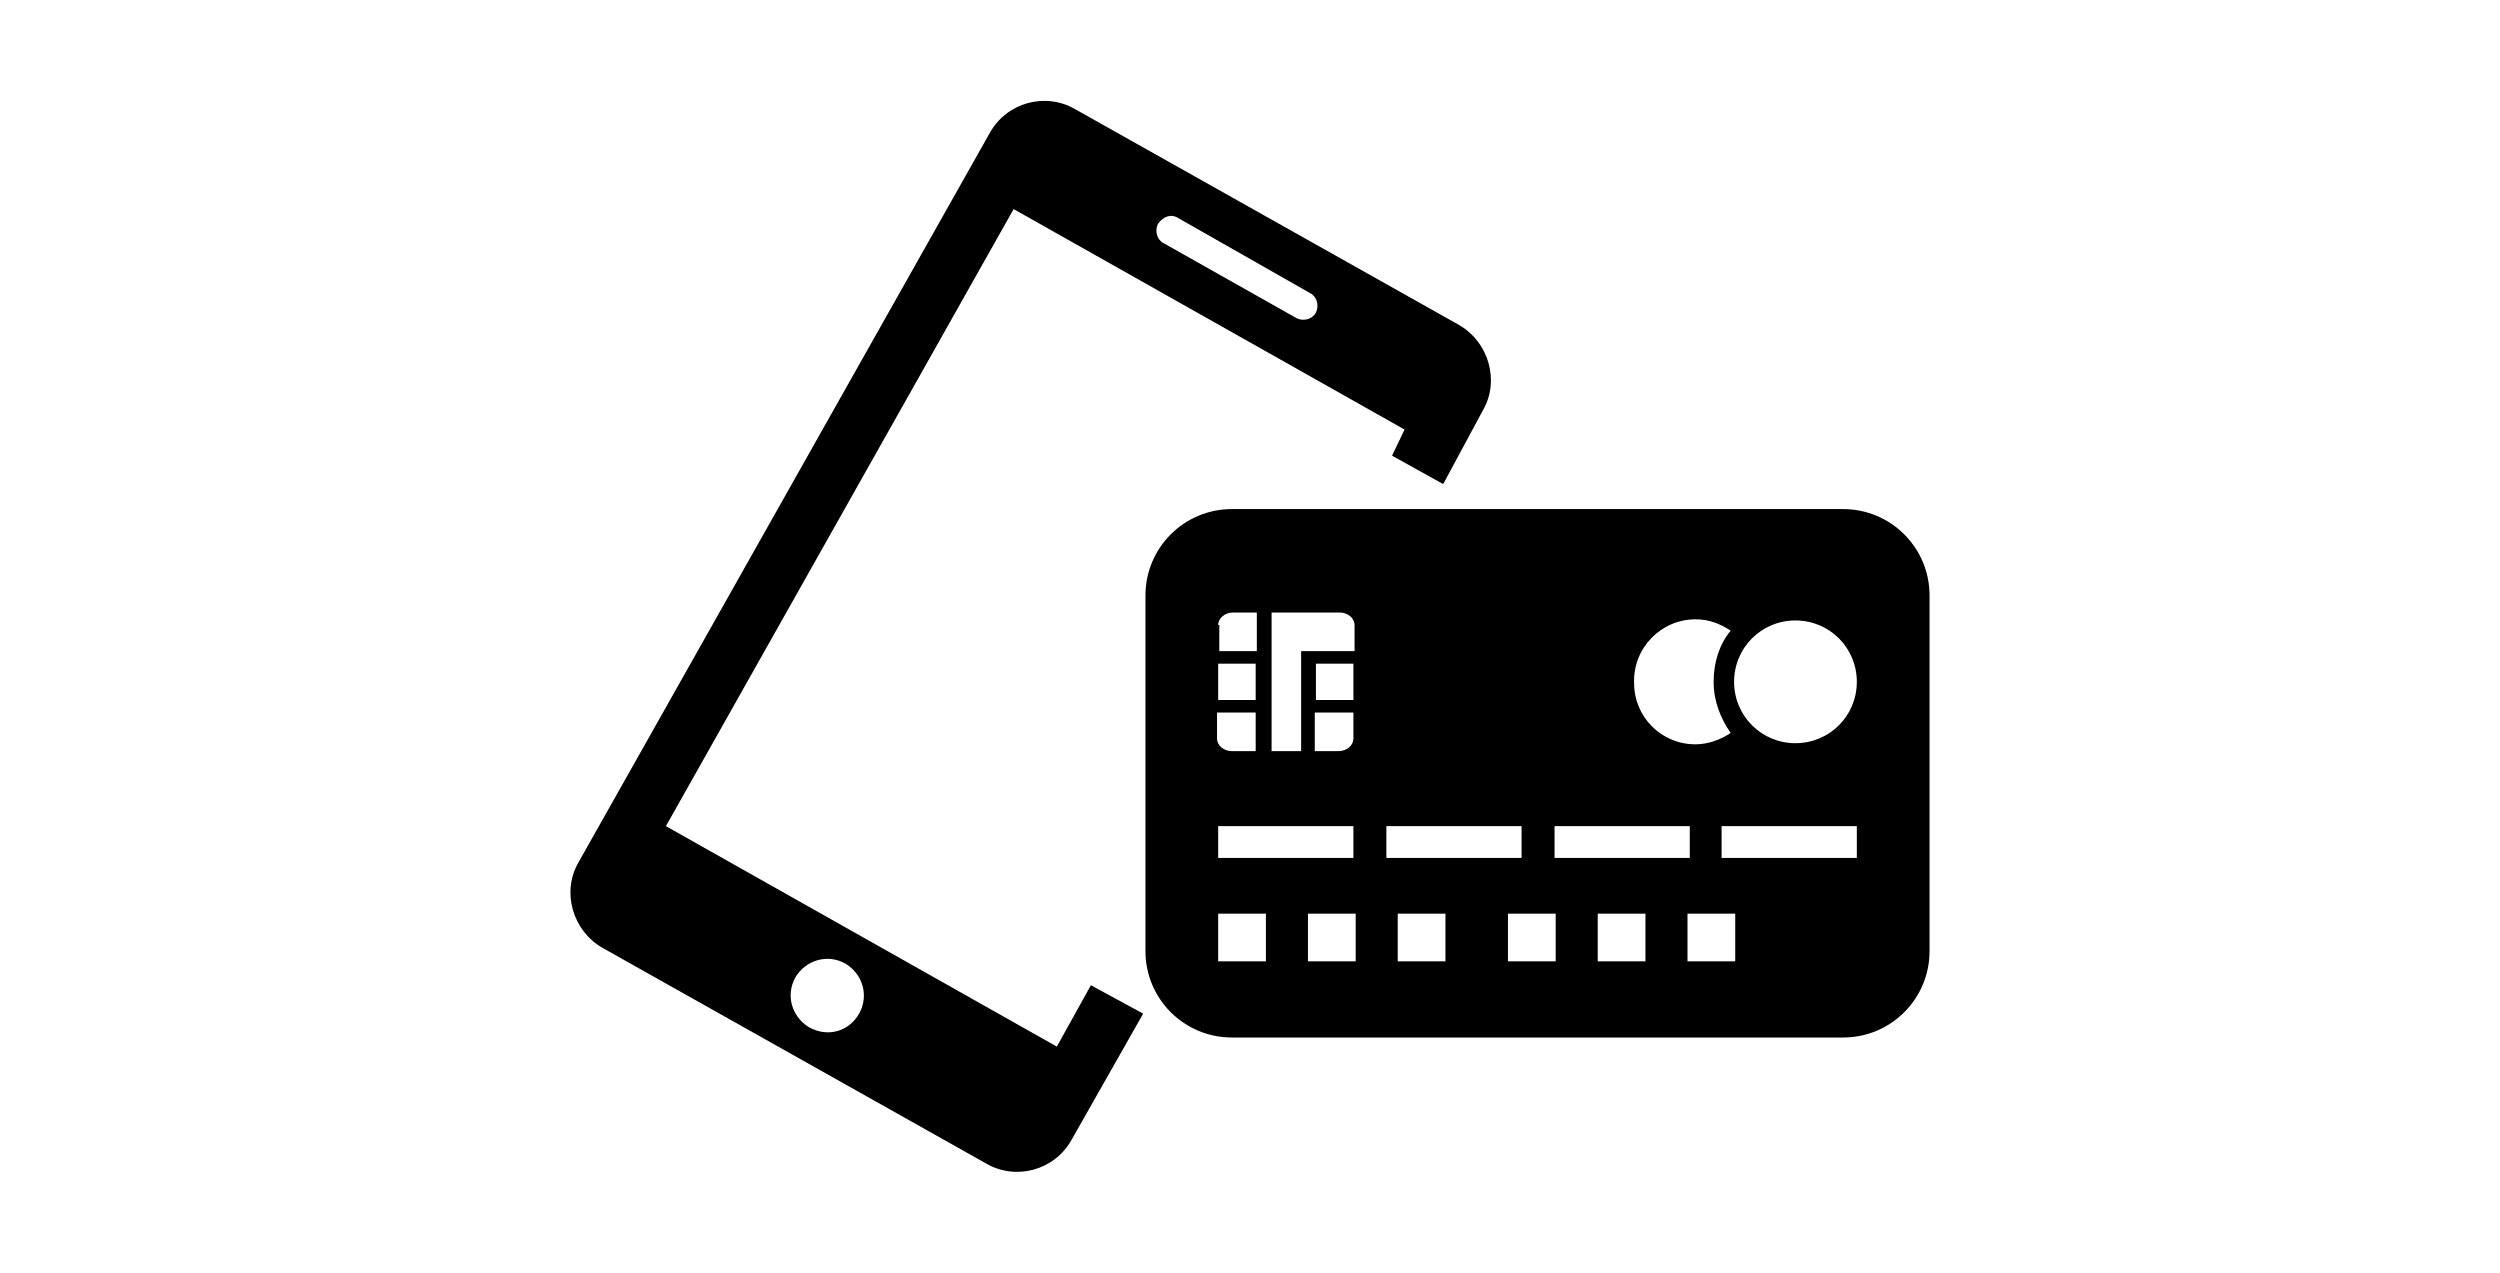
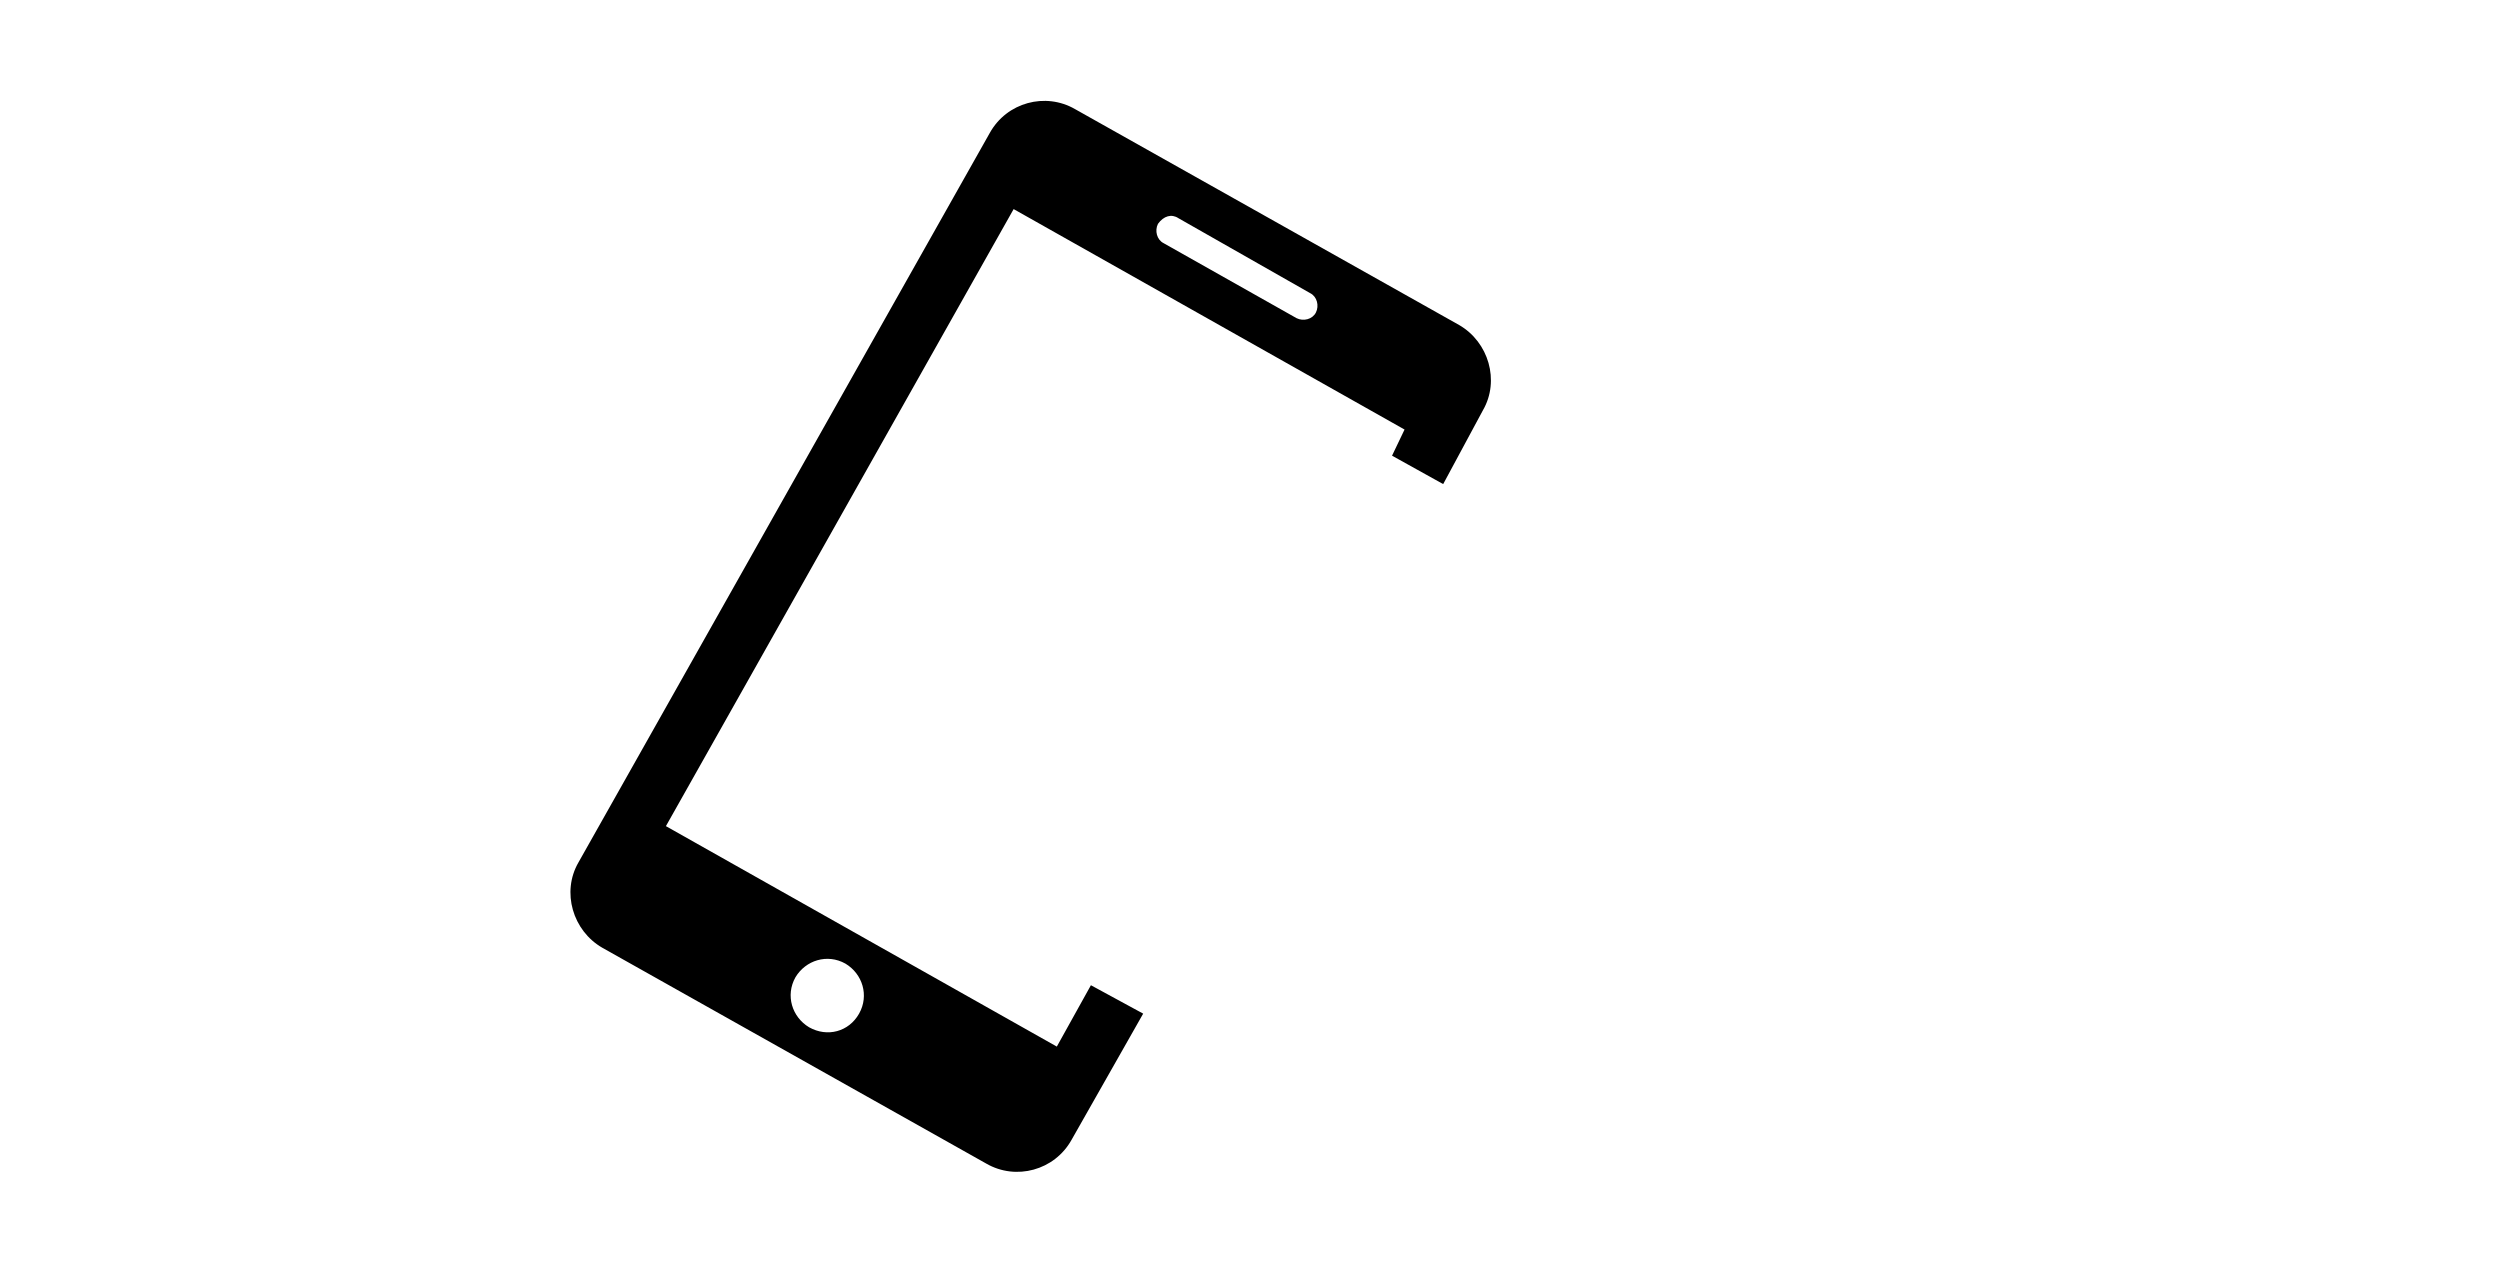
<svg xmlns="http://www.w3.org/2000/svg" version="1.1" id="レイヤー_1" x="0px" y="0px" width="220px" height="112px" viewBox="0 0 220 112" style="enable-background:new 0 0 220 112;" xml:space="preserve">
  <style type="text/css">
	.st0{fill-rule:evenodd;clip-rule:evenodd;}
</style>
  <g>
    <path class="st0" d="M96,86.7l-3,5.4L58.6,72.7l30.6-54.3l34.4,19.4l-1.1,2.3l4.5,2.5l3.5-6.5c1.5-2.6,0.5-6-2.1-7.5l-33.8-19   c-2.6-1.5-6-0.6-7.5,2.1L50.9,75.9c-1.5,2.6-0.5,6,2.1,7.5l33.8,19c2.6,1.5,6,0.6,7.5-2.1l6.3-11.1L96,86.7z M103.7,19.2l11.6,6.6   c0.6,0.3,0.8,1.1,0.5,1.7c-0.3,0.6-1.1,0.8-1.7,0.5l-11.7-6.6c-0.6-0.3-0.8-1.1-0.5-1.7C102.4,19,103.1,18.8,103.7,19.2z    M71.2,90.4c-1.5-0.9-2.1-2.8-1.2-4.4c0.9-1.5,2.8-2.1,4.4-1.2c1.5,0.9,2.1,2.8,1.2,4.4C74.7,90.8,72.8,91.3,71.2,90.4z" />
-     <path d="M162.2,44.8h-53.8c-4.2,0-7.6,3.4-7.6,7.6v31.3c0,4.2,3.4,7.6,7.6,7.6h53.8c4.2,0,7.6-3.4,7.6-7.6V52.4   C169.8,48.2,166.4,44.8,162.2,44.8z M149.2,54.5c1.2,0,2.2,0.4,3.1,1c-1,1.2-1.5,2.8-1.5,4.5c0,1.7,0.6,3.2,1.5,4.5   c-0.9,0.6-2,1-3.1,1c-3,0-5.4-2.4-5.4-5.4C143.7,57,146.2,54.5,149.2,54.5z M136.8,72.7h11.9v2.8h-11.9V72.7z M111.9,53.9h6   c0.7,0,1.3,0.5,1.3,1.1v2.3h-4.7v8.8h-2.6V53.9z M115.8,61.6v-3.2h3.3v3.2H115.8z M119.1,62.7V65c0,0.6-0.6,1.1-1.3,1.1h-2.1v-3.4   H119.1z M107.2,55c0-0.6,0.6-1.1,1.3-1.1h2.1v3.4h-3.3V55z M107.2,58.4h3.3v3.2h-3.3V58.4z M107.2,62.7h3.3v3.4h-2.1   c-0.7,0-1.3-0.5-1.3-1.1V62.7z M107.2,72.7h11.9v2.8h-11.9V72.7z M111.4,84.6h-4.2v-4.2h4.2V84.6z M119.3,84.6h-4.2v-4.2h4.2V84.6z    M122,72.7h11.9v2.8H122V72.7z M127.1,84.6H123v-4.2h4.2V84.6z M136.9,84.6h-4.2v-4.2h4.2V84.6z M144.8,84.6h-4.2v-4.2h4.2V84.6z    M152.7,84.6h-4.2v-4.2h4.2V84.6z M163.4,75.5h-11.9v-2.8h11.9V75.5z M158,65.4c-3,0-5.4-2.4-5.4-5.4c0-3,2.4-5.4,5.4-5.4   c3,0,5.4,2.4,5.4,5.4C163.4,63,161,65.4,158,65.4z" />
  </g>
</svg>